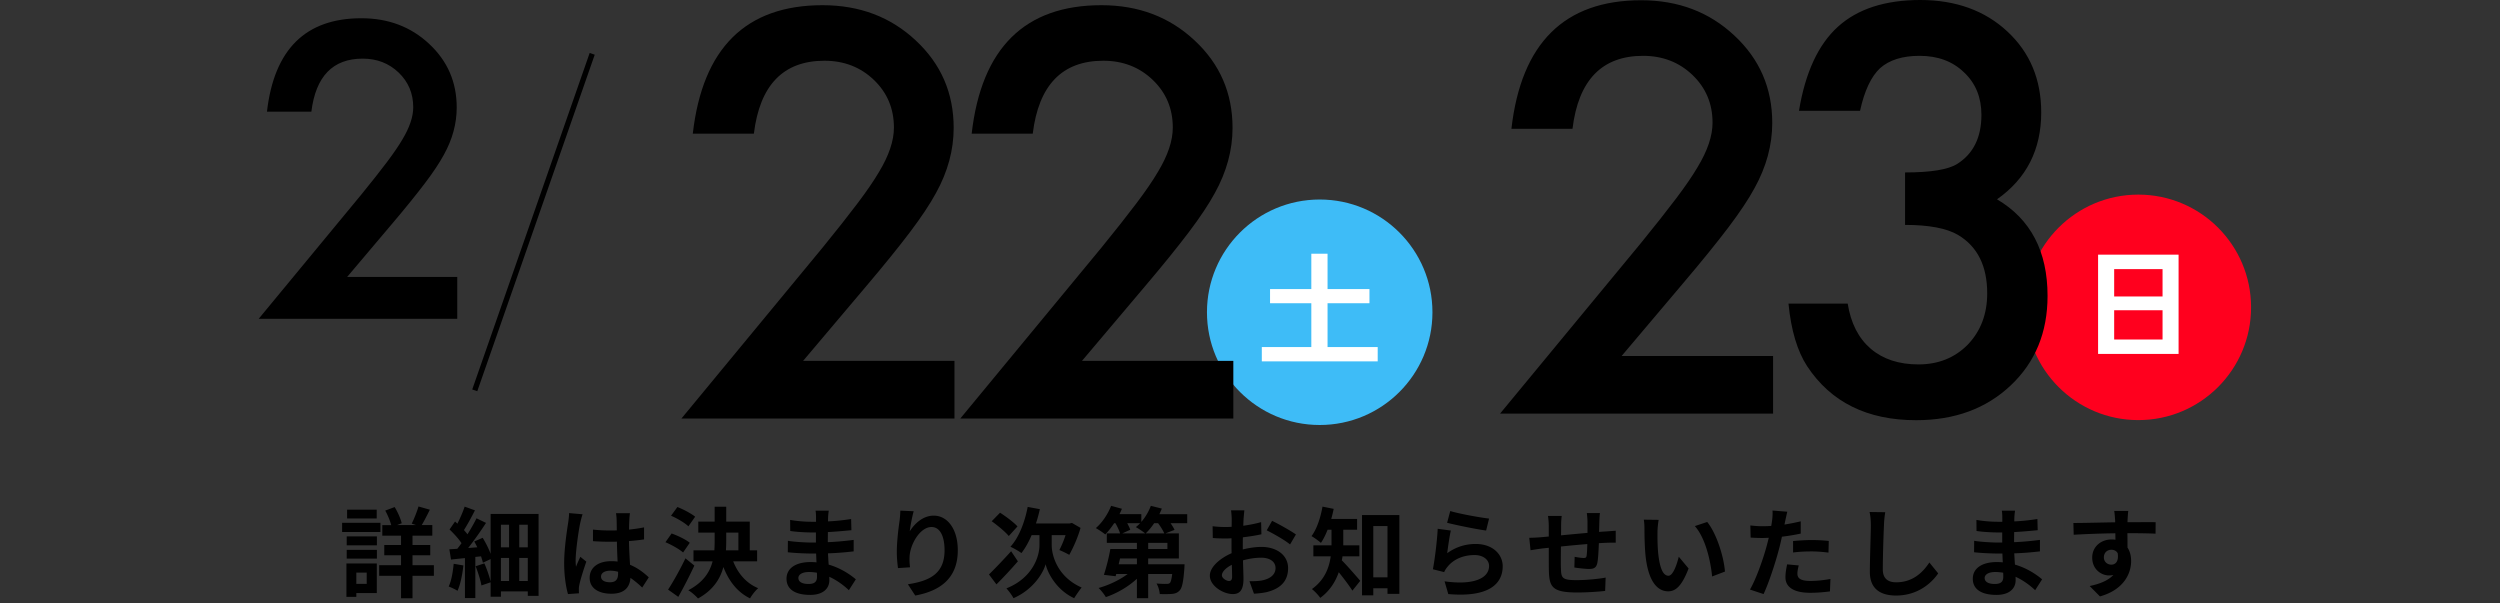
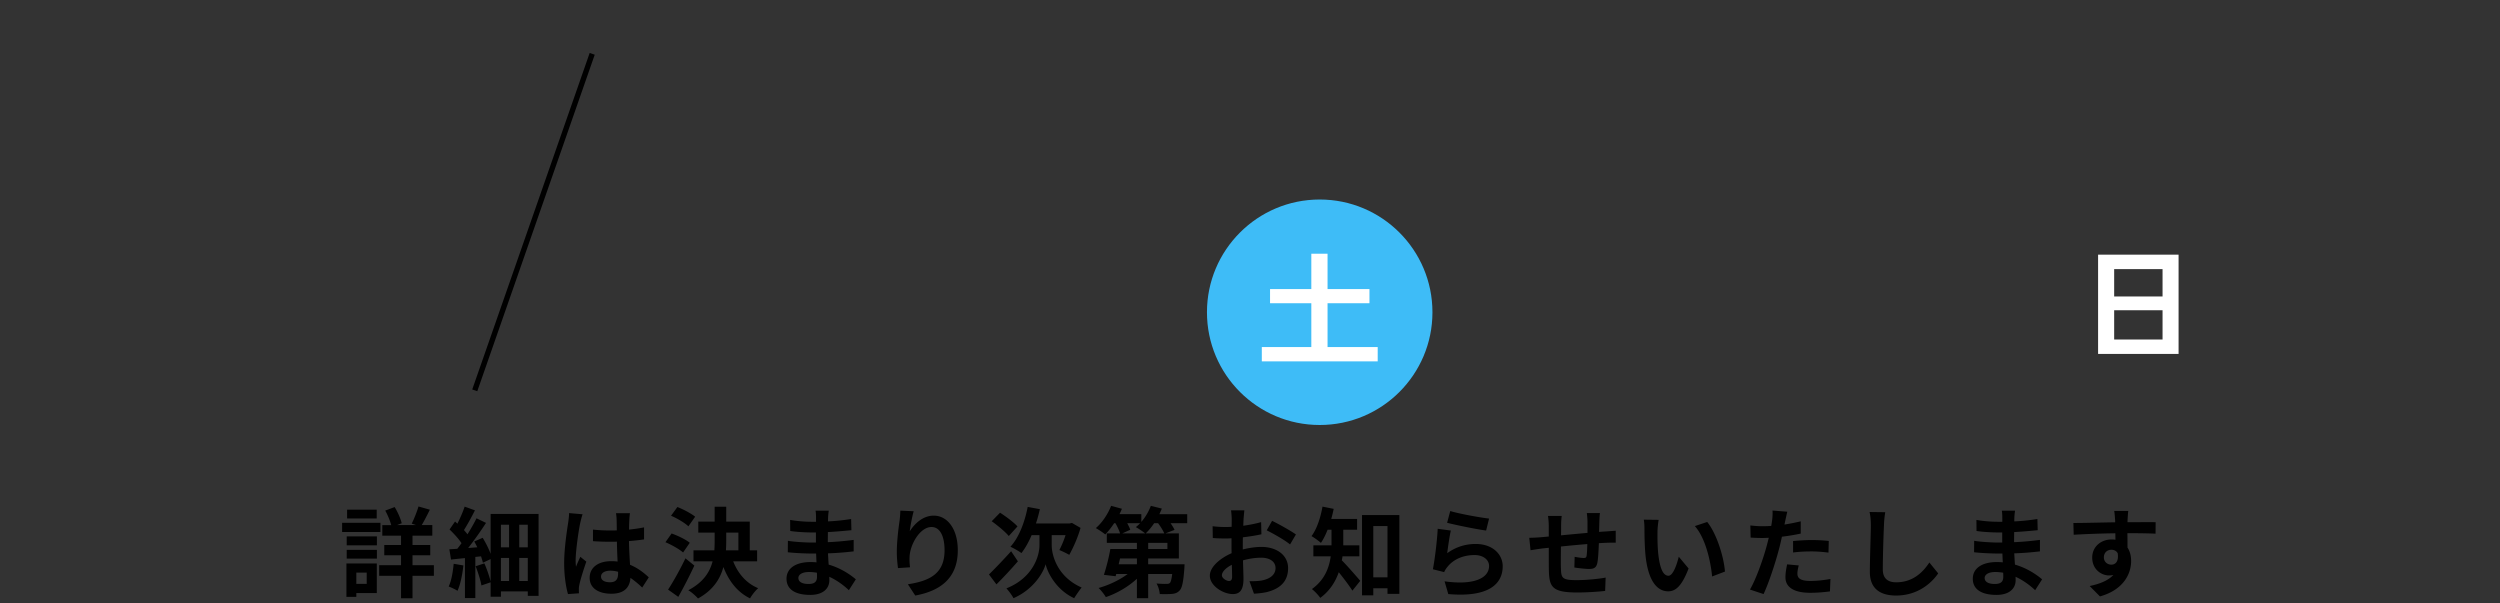
<svg xmlns="http://www.w3.org/2000/svg" id="_レイヤー_2" viewBox="0 0 510 123.06">
  <rect x="0" y="0" width="510" height="123.06" fill="#333333" stroke="none" />
  <defs>
    <style>.cls-4{fill:#fff}</style>
  </defs>
  <g id="contents">
-     <path d="M0 .06h510v123H0z" style="fill:none" />
    <circle cx="269.22" cy="63.7" r="23" style="fill:#3ebcf7" />
    <path d="M257.41 73.72V70.8h10.1v-8.94h-8.42v-2.89h8.42v-7.21h3.31v7.21h8.55v2.89h-8.55v8.94h10.23v2.92h-23.63Z" class="cls-4" />
-     <path d="M163.83 73.62h30.88v11.76h-55.7l28.79-34.86c2.83-3.47 5.2-6.48 7.12-9.02 1.92-2.54 3.37-4.67 4.38-6.39 2.04-3.37 3.06-6.39 3.06-9.08 0-3.87-1.36-7.11-4.08-9.72-2.72-2.61-6.09-3.92-10.1-3.92-8.38 0-13.18 4.96-14.39 14.88h-12.46c2-17.47 10.83-26.21 26.48-26.21 7.55 0 13.89 2.4 19.01 7.2 5.16 4.8 7.73 10.74 7.73 17.83 0 4.51-1.2 8.93-3.6 13.27-1.22 2.26-3 4.93-5.34 8.03-2.35 3.1-5.31 6.76-8.89 10.98l-12.89 15.25ZM220.72 73.62h30.88v11.76h-55.7l28.79-34.86c2.83-3.47 5.2-6.48 7.12-9.02 1.92-2.54 3.37-4.67 4.38-6.39 2.04-3.37 3.06-6.39 3.06-9.08 0-3.87-1.36-7.11-4.08-9.72-2.72-2.61-6.09-3.92-10.1-3.92-8.38 0-13.18 4.96-14.39 14.88h-12.46c2-17.47 10.83-26.21 26.48-26.21 7.55 0 13.89 2.4 19.01 7.2 5.16 4.8 7.73 10.74 7.73 17.83 0 4.51-1.2 8.93-3.6 13.27-1.22 2.26-3 4.93-5.34 8.03-2.35 3.1-5.31 6.76-8.89 10.98l-12.89 15.25Z" />
-     <circle cx="436.22" cy="62.7" r="23" style="fill:#ff001e" />
    <path d="M428.01 72.2V51.95h16.42V72.2h-16.42Zm3.28-11.72h9.87V54.9h-9.87v5.58Zm0 8.78h9.87v-5.97h-9.87v5.97Z" class="cls-4" />
-     <path d="M330.83 72.62h30.88v11.76h-55.7l28.79-34.86c2.83-3.47 5.2-6.48 7.12-9.02 1.92-2.54 3.37-4.67 4.38-6.39 2.04-3.37 3.06-6.39 3.06-9.08 0-3.87-1.36-7.11-4.08-9.72-2.72-2.61-6.09-3.92-10.1-3.92-8.38 0-13.18 4.96-14.39 14.88h-12.46C310.33 8.79 319.15.05 334.8.05c7.55 0 13.89 2.4 19.01 7.2 5.16 4.8 7.73 10.74 7.73 17.83 0 4.51-1.2 8.93-3.6 13.27-1.22 2.26-3 4.93-5.34 8.03-2.35 3.1-5.31 6.76-8.89 10.98l-12.89 15.25ZM388.63 45.87V35.18c5.3 0 8.86-.59 10.69-1.77 3.26-2.08 4.89-5.41 4.89-9.99 0-3.54-1.18-6.43-3.54-8.65-2.33-2.26-5.35-3.38-9.08-3.38-3.47 0-6.16.84-8.06 2.52-1.83 1.72-3.19 4.62-4.08 8.7h-12.46c1.29-7.81 3.94-13.53 7.95-17.16C378.95 1.82 384.55 0 391.75 0s13.19 2.15 17.78 6.45c4.58 4.26 6.88 9.76 6.88 16.49 0 7.59-3.01 13.5-9.02 17.72 6.87 4.05 10.31 10.62 10.31 19.71 0 7.45-2.51 13.54-7.52 18.26-5.01 4.73-11.44 7.09-19.28 7.09-9.99 0-17.4-3.67-22.24-11.01-2.01-3.08-3.28-7.34-3.81-12.78h12.08c.64 4.01 2.21 7.08 4.7 9.21 2.49 2.13 5.74 3.2 9.75 3.2s7.39-1.34 10.04-4.03c2.65-2.76 3.97-6.25 3.97-10.47 0-5.59-1.99-9.56-5.96-11.92-2.33-1.36-5.93-2.04-10.8-2.04ZM70.82 56.49h22.46v8.55H52.77l20.94-25.35c2.06-2.53 3.78-4.71 5.18-6.56 1.39-1.85 2.45-3.4 3.18-4.65 1.48-2.45 2.23-4.65 2.23-6.6 0-2.81-.99-5.17-2.97-7.07-1.98-1.9-4.43-2.85-7.34-2.85-6.09 0-9.58 3.61-10.47 10.82h-9.06c1.46-12.71 7.88-19.06 19.26-19.06 5.49 0 10.1 1.74 13.83 5.23 3.75 3.49 5.62 7.81 5.62 12.97 0 3.28-.87 6.5-2.62 9.65-.89 1.64-2.18 3.59-3.89 5.84s-3.86 4.92-6.46 7.99l-9.38 11.09Z" />
    <path d="M120.81 10.98 96.85 79.63" style="stroke:#000;stroke-miterlimit:10;stroke-width:1.09px;fill:none" />
    <path d="M77.61 108.53h-7.82v-1.88h7.82v1.88Zm-.74 12.45h-4.18v.78h-2.02v-6.82h6.2v6.04Zm-6.14-11.55h6.16v1.82h-6.16v-1.82Zm0 2.74h6.16v1.78h-6.16v-1.78Zm6.12-6.4h-6.04v-1.8h6.04v1.8Zm-4.16 11.04v2.3h2.12v-2.3h-2.12Zm15.82.65h-4.36v4.58h-2.34v-4.58h-4.46v-2.16h4.46v-2.02h-3.42v-2.1h3.42v-1.9h-3.82v-2.16h1.82c-.24-.9-.72-2.06-1.22-2.96l1.92-.72c.64 1.04 1.22 2.38 1.44 3.3l-.96.38h3.9l-.9-.3c.48-.96 1.08-2.44 1.38-3.5l2.32.66c-.56 1.14-1.16 2.3-1.66 3.14h2.16v2.16h-4.04v1.9h3.62v2.1h-3.62v2.02h4.36v2.16ZM94.53 115.35c-.2 1.9-.62 3.9-1.2 5.18-.4-.28-1.3-.7-1.8-.88.56-1.16.86-2.96 1.02-4.64l1.98.34Zm15.34-10.5v16.7h-2.2v-.9h-5.48v1.08h-2.1v-2.94l-1.88.64c-.16-1.04-.7-2.68-1.18-3.92l1.78-.58c.52 1.16 1 2.62 1.28 3.68v-4.56l-1.58.74c-.08-.38-.22-.82-.38-1.3l-1.16.12v8.4h-2.12v-8.16c-1.02.1-1.98.2-2.84.3l-.34-2.1c.48-.02 1.04-.06 1.62-.1.28-.36.58-.74.86-1.14-.58-.9-1.58-1.98-2.44-2.8l1.12-1.62c.16.14.32.28.48.44.56-1.12 1.14-2.44 1.48-3.48l2.1.76c-.7 1.38-1.54 2.92-2.24 4.02.26.3.52.6.72.86.7-1.12 1.36-2.28 1.84-3.26l1.94.94a72.52 72.52 0 0 1-3.64 5.12l1.86-.14c-.2-.4-.4-.82-.62-1.18l1.72-.76c.62 1.02 1.24 2.24 1.62 3.28v-8.14h9.78Zm-7.68 2.2v4.6h1.66v-4.6h-1.66Zm0 11.47h1.66v-4.7h-1.66v4.7Zm5.48-11.47h-1.74v4.6h1.74v-4.6Zm0 11.47v-4.7h-1.74v4.7h1.74ZM118.85 104.91c-.16.4-.4 1.4-.48 1.76-.3 1.32-.94 5.68-.94 7.66 0 .4.02.88.08 1.28.26-.7.58-1.36.88-2.02l1.22.98c-.56 1.62-1.2 3.64-1.42 4.72-.06.28-.12.7-.1.92 0 .2 0 .54.02.82l-2.24.16c-.4-1.38-.78-3.64-.78-6.32 0-3 .58-6.74.82-8.26.08-.56.18-1.32.18-1.94l2.76.24Zm12.16 14.95a20.2 20.2 0 0 0-2.4-1.98c-.12 1.88-1.2 3.24-3.88 3.24s-4.44-1.16-4.44-3.24 1.7-3.4 4.4-3.4c.46 0 .9.02 1.3.08-.06-1.22-.12-2.66-.14-4.06-.48.02-.96.02-1.42.02-1.16 0-2.28-.04-3.46-.12v-2.36c1.14.12 2.28.18 3.46.18.46 0 .94 0 1.4-.02-.02-.98-.02-1.78-.04-2.2 0-.3-.06-.9-.12-1.3h2.84c-.06.38-.1.86-.12 1.28-.02.44-.06 1.18-.06 2.06 1.08-.12 2.12-.26 3.06-.46v2.46c-.96.14-2 .26-3.08.34.04 1.92.14 3.5.22 4.84 1.66.68 2.9 1.7 3.82 2.56l-1.34 2.08Zm-4.92-3.22c-.52-.14-1.06-.22-1.6-.22-1.12 0-1.88.46-1.88 1.2 0 .8.8 1.16 1.84 1.16 1.22 0 1.64-.64 1.64-1.8v-.34ZM139.35 112.71c-.76-.68-2.34-1.56-3.6-2.1l1.26-1.78c1.24.44 2.9 1.22 3.7 1.9l-1.36 1.98Zm2.3 2.67c-1 2.12-2.16 4.42-3.28 6.38l-2.08-1.48c1-1.52 2.42-4.04 3.54-6.38l1.82 1.48Zm-1.22-8.01c-.72-.7-2.28-1.62-3.54-2.16l1.3-1.78c1.22.48 2.82 1.32 3.62 1.98l-1.38 1.96Zm9.14 7.14c.96 2.46 2.66 4.48 5.1 5.48-.56.48-1.3 1.42-1.66 2.08-2.6-1.28-4.3-3.5-5.44-6.4-.66 2.46-2.12 4.74-5.18 6.42-.42-.5-1.34-1.32-1.98-1.68 3.04-1.6 4.38-3.66 4.96-5.9h-3.9v-2.24h4.26c.04-.66.06-1.32.06-1.98v-1.64h-3.34v-2.24h3.34v-3.04h2.36v3.04h4.8v5.86h1.5v2.24h-4.88Zm-1.42-4.2c0 .66-.02 1.3-.06 1.96h2.54v-3.62h-2.48v1.66ZM173.17 120.4c-1.06-1-2.42-2.02-4-2.74.02.26.02.5.02.7 0 1.7-1.28 3-3.9 3-3.16 0-4.84-1.2-4.84-3.3s1.84-3.4 4.9-3.4c.42 0 .82.02 1.22.06-.04-.6-.06-1.22-.08-1.8h-1.02c-1.16 0-3.44-.1-4.76-.26l.02-2.34c1.14.22 3.72.36 4.78.36h.94v-2.06h-.94c-1.26 0-3.16-.12-4.3-.3l-.02-2.26c1.24.24 3.08.38 4.3.38h.98v-.9c0-.36-.02-.98-.1-1.36h2.7c-.06.4-.12.9-.14 1.4l-.02.78c1.54-.06 3-.22 4.72-.48l.06 2.28c-1.3.12-2.9.28-4.8.38l-.02 2.06c2-.08 3.66-.26 5.28-.46v2.34c-1.78.2-3.32.34-5.24.4.04.74.08 1.54.14 2.3 2.5.72 4.4 2.04 5.54 3l-1.42 2.22Zm-6.52-3.57c-.52-.08-1.06-.14-1.62-.14-1.4 0-2.16.54-2.16 1.22 0 .74.7 1.22 2.06 1.22 1.06 0 1.74-.32 1.74-1.46 0-.22 0-.5-.02-.84ZM186.39 104.29c-.28.98-.68 3-.8 4.1.94-1.52 2.66-3.2 4.9-3.2 2.76 0 4.9 2.7 4.9 7.06 0 5.6-3.44 8.28-8.68 9.24l-1.5-2.3c4.4-.68 7.48-2.12 7.48-6.92 0-3.06-1.02-4.76-2.66-4.76-2.34 0-4.38 3.52-4.48 6.12-.02.54-.02 1.18.1 2.1l-2.46.16c-.1-.76-.24-1.98-.24-3.3 0-1.84.26-4.3.56-6.34.1-.72.14-1.52.16-2.08l2.72.12ZM207.65 114.51c-1.4 1.62-3.02 3.36-4.38 4.7l-1.52-2.02c1.1-1.08 2.88-2.92 4.52-4.74l1.38 2.06Zm-1.86-5.16c-.7-.86-2.26-2.14-3.48-3.02l1.7-1.74c1.18.76 2.8 1.96 3.56 2.8l-1.78 1.96Zm8.76 1.86c0 2.14 1.2 6.5 6.1 8.64-.46.58-1.14 1.56-1.52 2.18-3.58-1.64-5.44-5.16-5.82-6.94-.48 1.78-2.52 5.18-6.56 6.94-.28-.56-1.02-1.56-1.44-2 5.4-2.16 6.74-6.58 6.74-8.8v-2.06h-1.6c-.6 1.42-1.32 2.68-2.08 3.66-.48-.38-1.64-1.02-2.24-1.3 1.7-1.84 2.9-4.92 3.52-8.12l2.48.46c-.22 1-.48 1.98-.8 2.92h6.88l.46-.12 1.76 1.02c-.56 2-1.5 4.06-2.3 5.5-.48-.28-1.46-.76-2.02-.98.4-.76.9-1.9 1.26-3.04h-2.82v2.04ZM242.19 106.73h-3.4c.34.48.64.96.82 1.36l-1.86.72h2.74v5.12h-6.26v1.18h7.42s-.02.56-.04.84c-.2 2.68-.44 3.96-.96 4.5-.44.48-.9.64-1.52.7-.56.06-1.52.06-2.54.04-.04-.7-.32-1.6-.66-2.16.84.08 1.66.1 2.04.08.3 0 .5-.02.68-.18.2-.2.34-.74.48-1.84h-4.9v4.94h-2.3v-3.96c-1.76 1.62-4.08 2.98-6.34 3.74-.32-.56-1-1.42-1.48-1.86 2.1-.58 4.32-1.64 5.94-2.86h-2.34l-.12.46-2.4-.28c.48-1.42 1.02-3.54 1.32-5.28h5.42v-1.24h-6.14v-1.94h2.7c-.18-.6-.54-1.38-.94-2.08h-.26c-.58.88-1.22 1.68-1.82 2.3-.44-.38-1.38-1-1.92-1.3 1.28-1.08 2.46-2.84 3.12-4.54l2.2.6c-.14.36-.32.74-.5 1.1h4.46v1.58c.82-.94 1.5-2.1 1.94-3.28l2.24.56c-.14.38-.32.76-.5 1.14h5.68v1.84Zm-10.26 7.2h-3.44l-.28 1.18h3.72v-1.18Zm-1.98-7.2c.26.48.5.96.62 1.34l-1.62.74h4.66c-.48-.4-1.38-1-1.9-1.28.3-.24.6-.5.88-.8h-2.64Zm7.56 2.08c-.24-.58-.74-1.38-1.26-2.08h-.8c-.54.8-1.14 1.52-1.72 2.08h3.78Zm.64 1.94h-3.92v1.24h3.92v-1.24ZM253.53 112.09c1.34-.34 2.7-.52 3.8-.52 3.04 0 5.44 1.62 5.44 4.34 0 2.34-1.22 4.1-4.36 4.88-.92.2-1.82.28-2.6.32l-.92-2.54c.9 0 1.74-.02 2.44-.14 1.6-.28 2.88-1.1 2.88-2.54 0-1.34-1.2-2.12-2.92-2.12-1.22 0-2.5.2-3.72.54.04 1.58.1 3.1.1 3.78 0 2.46-.9 3.1-2.18 3.1-1.94 0-4.68-1.66-4.68-3.76 0-1.74 2.02-3.52 4.44-4.58-.02-.46-.02-.92-.02-1.38v-1.66c-.38.02-.74.04-1.06.04-.9 0-1.9-.02-2.76-.1l-.04-2.4c1.16.14 2.02.16 2.74.16.36 0 .74-.02 1.14-.04.02-.7.02-1.28.02-1.62 0-.42-.08-1.38-.14-1.74h2.72c-.04.36-.12 1.22-.16 1.72-.02.44-.04.92-.06 1.42 1.3-.18 2.6-.44 3.64-.74l.06 2.48c-1.12.26-2.48.46-3.78.62-.02.6-.02 1.2-.02 1.78v.7Zm-2.18 5.57c0-.5-.02-1.4-.06-2.44-1.22.62-2.02 1.44-2.02 2.14 0 .6.92 1.16 1.44 1.16.36 0 .64-.18.64-.86Zm8.16-11.41c1.52.74 3.82 2.04 4.86 2.78l-1.2 2.04c-.94-.82-3.52-2.28-4.76-2.88l1.1-1.94ZM273.87 113.49c-.04.28-.08.56-.14.82 1.04 1.02 3.2 3.52 3.76 4.18l-1.6 2c-.66-1.04-1.8-2.54-2.78-3.76-.68 1.96-1.86 3.84-3.78 5.24-.32-.5-1.2-1.44-1.7-1.8 2.6-1.86 3.52-4.36 3.84-6.68h-3.54v-2.24h3.7v-3.18h-.8c-.4 1.02-.86 1.94-1.36 2.68-.44-.4-1.38-1.08-1.92-1.38 1.08-1.44 1.84-3.74 2.24-6.02l2.28.46c-.14.7-.3 1.38-.5 2.06h5.28v2.2h-2.82v3.18h3.28v2.24h-3.44Zm11.6-8.42v16.08h-2.42v-1.14h-2.9v1.44h-2.3v-16.38h7.62Zm-2.42 12.71v-10.46h-2.9v10.46h2.9ZM295.23 112.85c1.8-1.3 3.76-1.88 5.82-1.88 3.48 0 5.5 2.14 5.5 4.54 0 3.62-2.86 6.4-11.1 5.68l-.76-2.6c5.94.84 9.08-.62 9.08-3.14 0-1.28-1.22-2.22-2.96-2.22-2.24 0-4.22.82-5.46 2.32-.36.44-.58.76-.74 1.16l-2.3-.58c.38-1.94.86-5.8.98-8.26l2.68.36c-.26 1.1-.6 3.48-.74 4.62Zm.62-8.6c1.88.58 6.18 1.34 7.92 1.54l-.6 2.44c-2-.26-6.42-1.18-7.96-1.58l.64-2.4ZM326.39 104.67c-.06.3-.1 1.16-.12 1.7-.02.78-.04 1.48-.06 2.14.54-.04 1.04-.08 1.5-.1.54-.04 1.32-.1 1.9-.14v2.44c-.34-.02-1.38 0-1.92.02-.42.02-.94.04-1.52.08-.06 1.5-.14 3.12-.3 3.96-.2 1.04-.7 1.3-1.72 1.3-.7 0-2.28-.18-2.98-.3l.06-2.18c.62.12 1.42.24 1.82.24s.56-.08.62-.46c.08-.54.12-1.44.14-2.38-1.74.14-3.68.32-5.38.5-.02 1.82-.04 3.64 0 4.48.06 1.94.22 2.38 3.2 2.38 1.94 0 4.44-.24 5.92-.52l-.1 2.72c-1.34.16-3.76.32-5.64.32-5.14 0-5.76-1.08-5.84-4.5-.02-.84-.02-2.76-.02-4.62l-1.34.14c-.62.08-1.86.28-2.38.36l-.26-2.54c.56 0 1.48-.04 2.48-.12l1.5-.14v-2c0-.82-.06-1.5-.16-2.2h2.8c-.08.66-.12 1.22-.12 2.06 0 .46 0 1.12-.02 1.9 1.68-.16 3.6-.34 5.4-.5v-2.24c0-.5-.08-1.44-.14-1.8h2.68ZM338.13 108.45c-.02 1.28 0 2.78.12 4.2.28 2.86.88 4.8 2.12 4.8.94 0 1.72-2.32 2.1-3.88l2 2.4c-1.32 3.44-2.56 4.66-4.16 4.66-2.16 0-4.06-1.96-4.62-7.28-.18-1.82-.22-4.12-.22-5.34 0-.56-.02-1.4-.14-2l3.04.04c-.14.7-.24 1.86-.24 2.4Zm13.76 8.15-2.62 1c-.3-3.18-1.36-7.84-3.52-10.28l2.52-.84c1.88 2.3 3.4 7.08 3.62 10.12ZM367.35 108.85c-1.18.26-2.52.48-3.84.64-.18.86-.38 1.74-.6 2.54-.72 2.78-2.06 6.84-3.14 9.16l-2.78-.92c1.18-1.98 2.68-6.14 3.42-8.92.14-.52.28-1.08.42-1.64-.46.02-.9.04-1.3.04-.96 0-1.7-.04-2.4-.08l-.06-2.48c1.02.12 1.68.16 2.5.16.58 0 1.16-.02 1.76-.06.08-.44.14-.82.18-1.14.1-.74.12-1.54.08-2l3.02.24c-.14.54-.32 1.42-.42 1.86l-.16.76c1.12-.18 2.24-.4 3.32-.66v2.5Zm-.4 6.5c-.16.56-.28 1.22-.28 1.66 0 .86.5 1.5 2.62 1.5 1.32 0 2.7-.14 4.12-.4l-.1 2.54c-1.12.14-2.46.28-4.04.28-3.34 0-5.04-1.16-5.04-3.16 0-.9.18-1.86.34-2.64l2.38.22Zm-1.16-4.98c1.1-.1 2.52-.2 3.8-.2 1.12 0 2.32.06 3.48.18l-.06 2.38c-.98-.12-2.2-.24-3.4-.24-1.38 0-2.58.06-3.82.22v-2.34ZM384.59 104.49c-.14.84-.24 1.84-.26 2.64-.1 2.12-.24 6.56-.24 9.02 0 2 1.2 2.64 2.72 2.64 3.28 0 5.36-1.88 6.78-4.04l1.8 2.22c-1.28 1.88-4.08 4.52-8.6 4.52-3.24 0-5.34-1.42-5.34-4.8 0-2.66.2-7.86.2-9.56 0-.94-.08-1.9-.26-2.68l3.2.04ZM415.17 120.4c-1.06-1-2.42-2.02-4-2.74.02.26.02.5.02.7 0 1.7-1.28 3-3.9 3-3.16 0-4.84-1.2-4.84-3.3s1.84-3.4 4.9-3.4c.42 0 .82.02 1.22.06-.04-.6-.06-1.22-.08-1.8h-1.02c-1.16 0-3.44-.1-4.76-.26l.02-2.34c1.14.22 3.72.36 4.78.36h.94v-2.06h-.94c-1.26 0-3.16-.12-4.3-.3l-.02-2.26c1.24.24 3.08.38 4.3.38h.98v-.9c0-.36-.02-.98-.1-1.36h2.7c-.06.4-.12.9-.14 1.4l-.02.78c1.54-.06 3-.22 4.72-.48l.06 2.28c-1.3.12-2.9.28-4.8.38l-.02 2.06c2-.08 3.66-.26 5.28-.46v2.34c-1.78.2-3.32.34-5.24.4.04.74.08 1.54.14 2.3 2.5.72 4.4 2.04 5.54 3l-1.42 2.22Zm-6.52-3.57c-.52-.08-1.06-.14-1.62-.14-1.4 0-2.16.54-2.16 1.22 0 .74.7 1.22 2.06 1.22 1.06 0 1.74-.32 1.74-1.46 0-.22 0-.5-.02-.84ZM439.73 108.87c-1.2-.06-3.06-.1-5.74-.1.02 1 .02 2.08.02 2.94.5.74.74 1.7.74 2.74 0 2.58-1.52 5.86-6.36 7.22l-2.1-2.12c2-.42 3.74-1.08 4.84-2.26-.28.06-.58.1-.9.1-1.54 0-3.42-1.22-3.42-3.64 0-2.24 1.8-3.7 3.96-3.7.28 0 .54.02.78.06l-.02-1.32c-3 .04-6.06.16-8.5.3l-.06-2.4c2.26 0 5.86-.1 8.52-.14 0-.24 0-.46-.02-.6-.04-.64-.1-1.4-.18-1.72h2.88c-.06.32-.12 1.38-.14 1.7 0 .16-.02.36-.02.6 2 0 4.7-.02 5.74 0l-.02 2.34Zm-9.02 6.32c.82 0 1.56-.62 1.3-2.34-.28-.48-.74-.7-1.3-.7-.76 0-1.52.52-1.52 1.56 0 .92.74 1.48 1.52 1.48Z" />
  </g>
</svg>